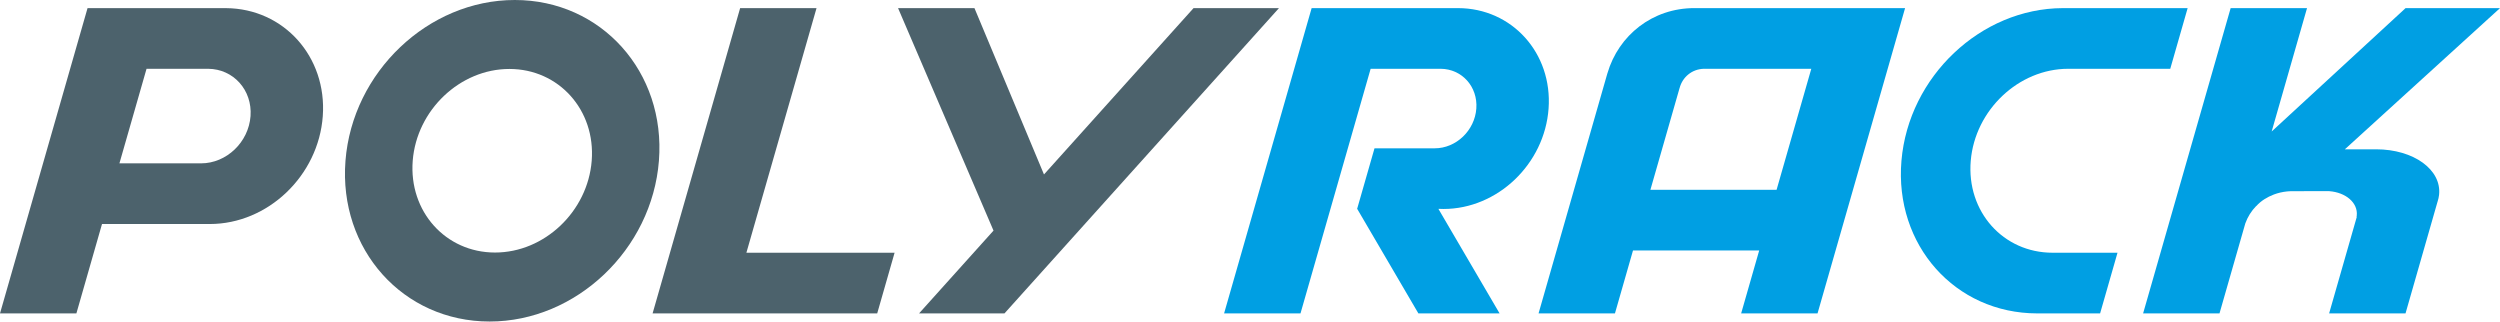
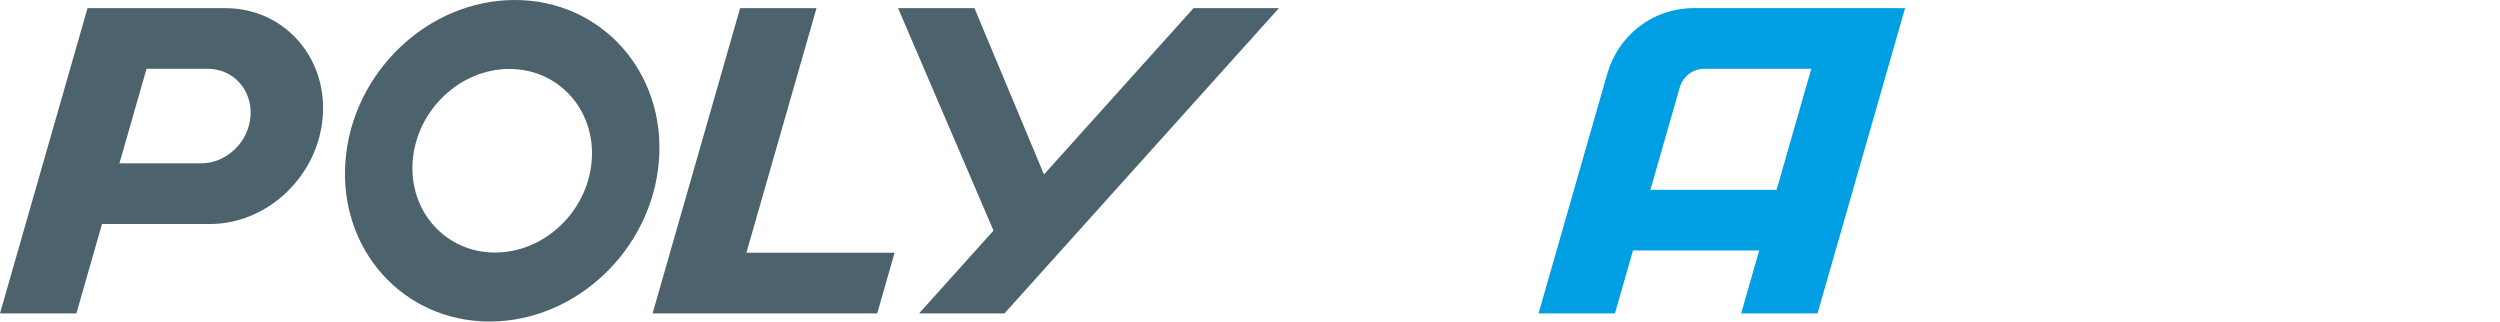
<svg xmlns="http://www.w3.org/2000/svg" id="Ebene_2" data-name="Ebene 2" viewBox="0 0 2766.89 355.84">
  <defs>
    <style>
      .cls-1 {
        fill: #4c626c;
      }

      .cls-1, .cls-2 {
        fill-rule: evenodd;
      }

      .cls-2 {
        fill: #009fe3;
      }
    </style>
  </defs>
  <g id="Ebene_1-2" data-name="Ebene 1">
    <polyline class="cls-1" points="1111.7 346.87 1415.51 8.98 1320.98 8.98 1155.43 193.08 1078.48 8.98 993.93 8.98 1099.57 255.22 1017.17 346.87 1111.7 346.87" />
    <path class="cls-1" d="M826.07,279.73L903.7,8.98h-84.55l-96.89,337.88h248.59l19.24-67.14h-164.03" />
    <path class="cls-1" d="M132.17,180.78l30.01-104.65h68.23c27.96,.23,48.94,23.57,46.87,52.33-2.08,28.89-26.61,52.33-54.77,52.33h-90.35m-47.62,166.09l28.36-98.95h119.3c64.32,0,120.31-53.5,125.05-119.47,4.71-65.65-43.13-118.94-106.98-119.45v-.02H96.89L0,346.87H84.55Z" />
    <path class="cls-1" d="M563.77,76.32c54.69,0,95.5,45.5,91.11,101.59-4.39,56.11-52.31,101.59-107.01,101.59s-95.48-45.49-91.09-101.59c4.39-56.09,52.31-101.59,107-101.59M569.75,0c95.78,0,167.22,79.68,159.52,177.92-7.68,98.24-91.59,177.92-187.37,177.92s-167.23-79.68-159.54-177.92C390.04,79.68,473.97,0,569.75,0Z" />
    <path class="cls-2" d="M1826.59,210.08l32.31-112.71h.03c3.19-12.04,13.56-20.79,26.58-21.24h119.15l-38.42,133.95h-139.65m184.99,136.78L2108.46,8.99h-231.88c-.41-.02-.83-.02-1.26-.02-46.45,0-83.91,29.99-96.29,72.11h-.02l-.13,.5-.18,.59-75.89,264.68h84.55l19.97-69.63h139.67l-19.97,69.63h84.55Z" />
-     <path class="cls-2" d="M1439.33,346.86l77.63-270.73h77.55c23.54,.18,41.16,19.82,39.43,44-1.75,24.31-22.36,44.02-46.07,44.02h-.2l-.21-.02v.02h-66.22c-6.42,22.38-12.85,44.76-19.26,67.14h.18l67.64,115.57h89.87l-67.74-115.72c1.87,.1,3.75,.15,5.63,.15,59.84,0,111.95-49.78,116.34-111.16,4.41-61.33-40.48-111.08-100.26-111.14h-161.98l-96.89,337.87h84.55" />
-     <path class="cls-2" d="M2401.95,76.13h-112.97c-54.79,.02-103.08,45.59-107.84,101.79-4.77,56.21,35.81,101.79,90.59,101.79h71.83l-14.24,49.67-5.02,17.48h-69.67c-90.84-.1-158.1-75.71-150.19-168.93,7.88-93.09,87.72-168.6,178.43-168.93h138.31l-19.24,67.14" />
-     <path class="cls-2" d="M2456.44,346.86l28.56-99.58c2.61-7.28,6.72-13.82,12.02-19.24h.17c5.19-5.81,12.14-10.01,19.37-12.75l.03-.02c4.66-1.75,9.55-2.87,14.5-3.39h.08c.74-.08,1.49-.13,2.25-.18h.12c.78-.05,1.55-.08,2.35-.1h.08c.4,0,.78-.02,1.17-.02l12.9,.02v-.05l.07,.02h27.73c18.52,1.39,31.94,12.92,30.52,26.92-.05,.5-.12,.99-.2,1.47l.13,.43-30.52,106.47h84.55l35.43-123.6,.1-.26c.78-2.39,1.32-4.84,1.6-7.32,3.06-27.86-28.16-50.44-69.72-50.44h-34.54L2766.89,8.99h-104.5l-148.21,136.54,39.14-136.54h-84.53l-96.89,337.87h84.53" />
  </g>
</svg>